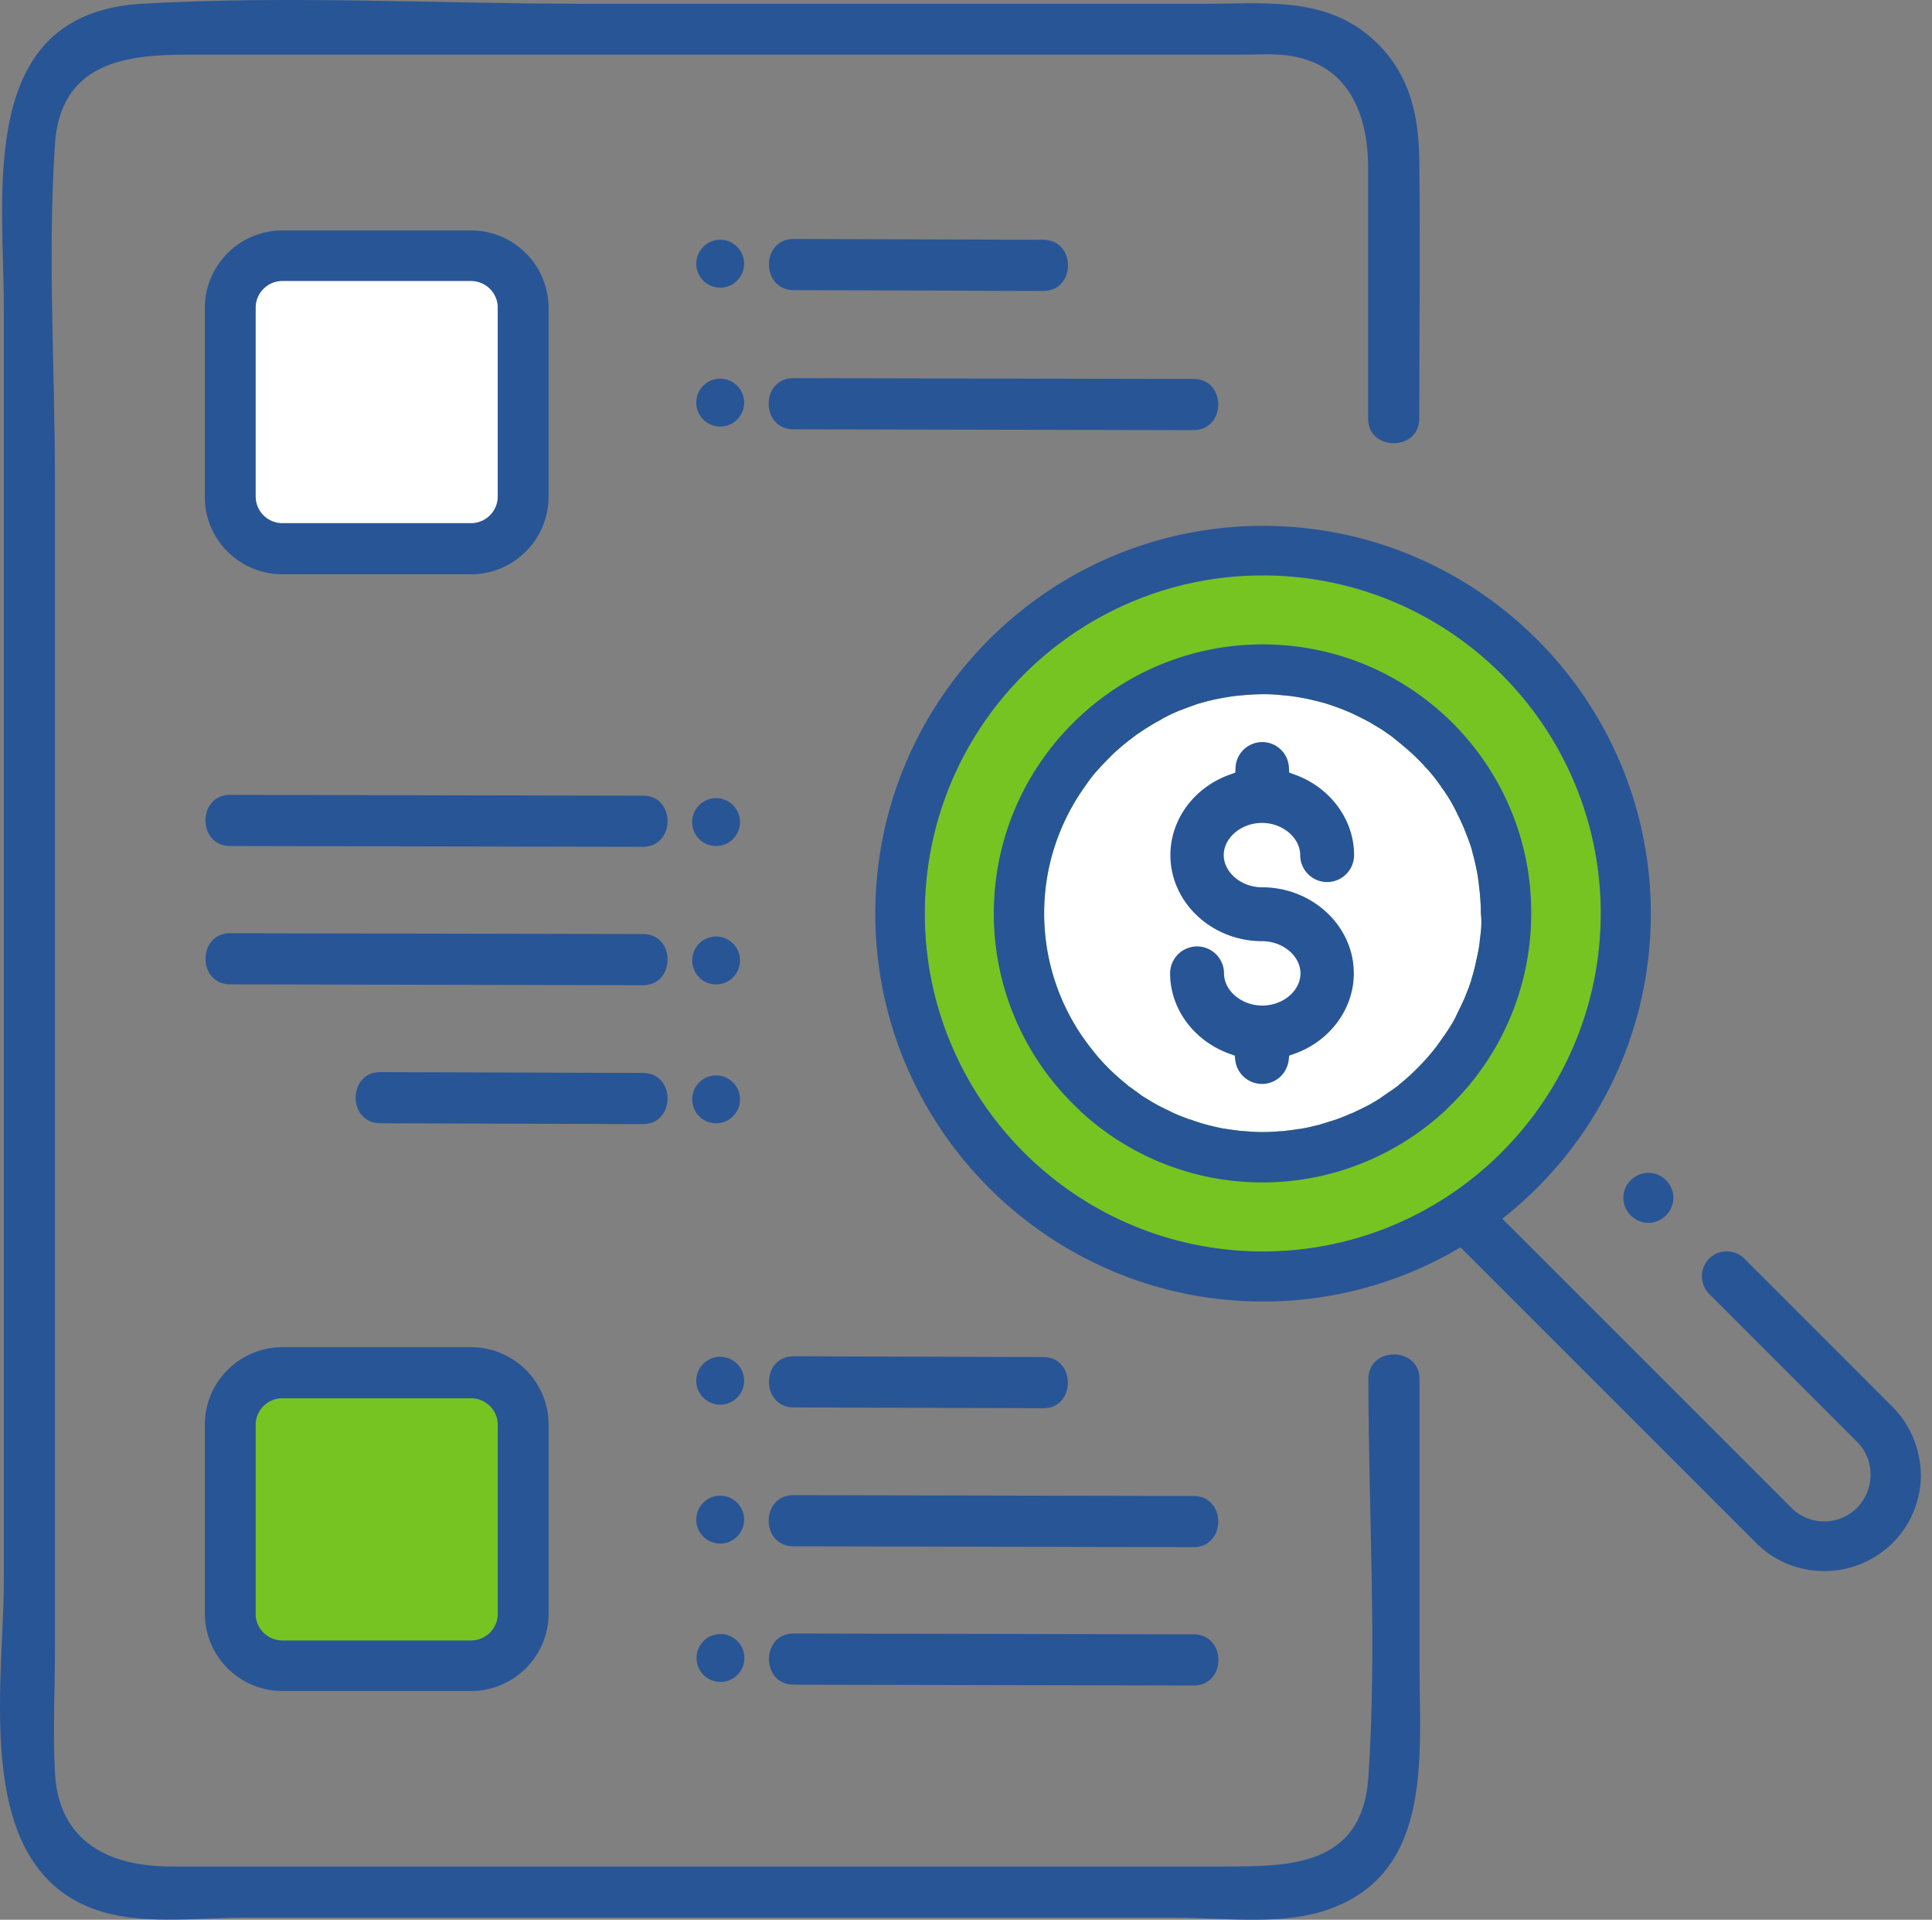
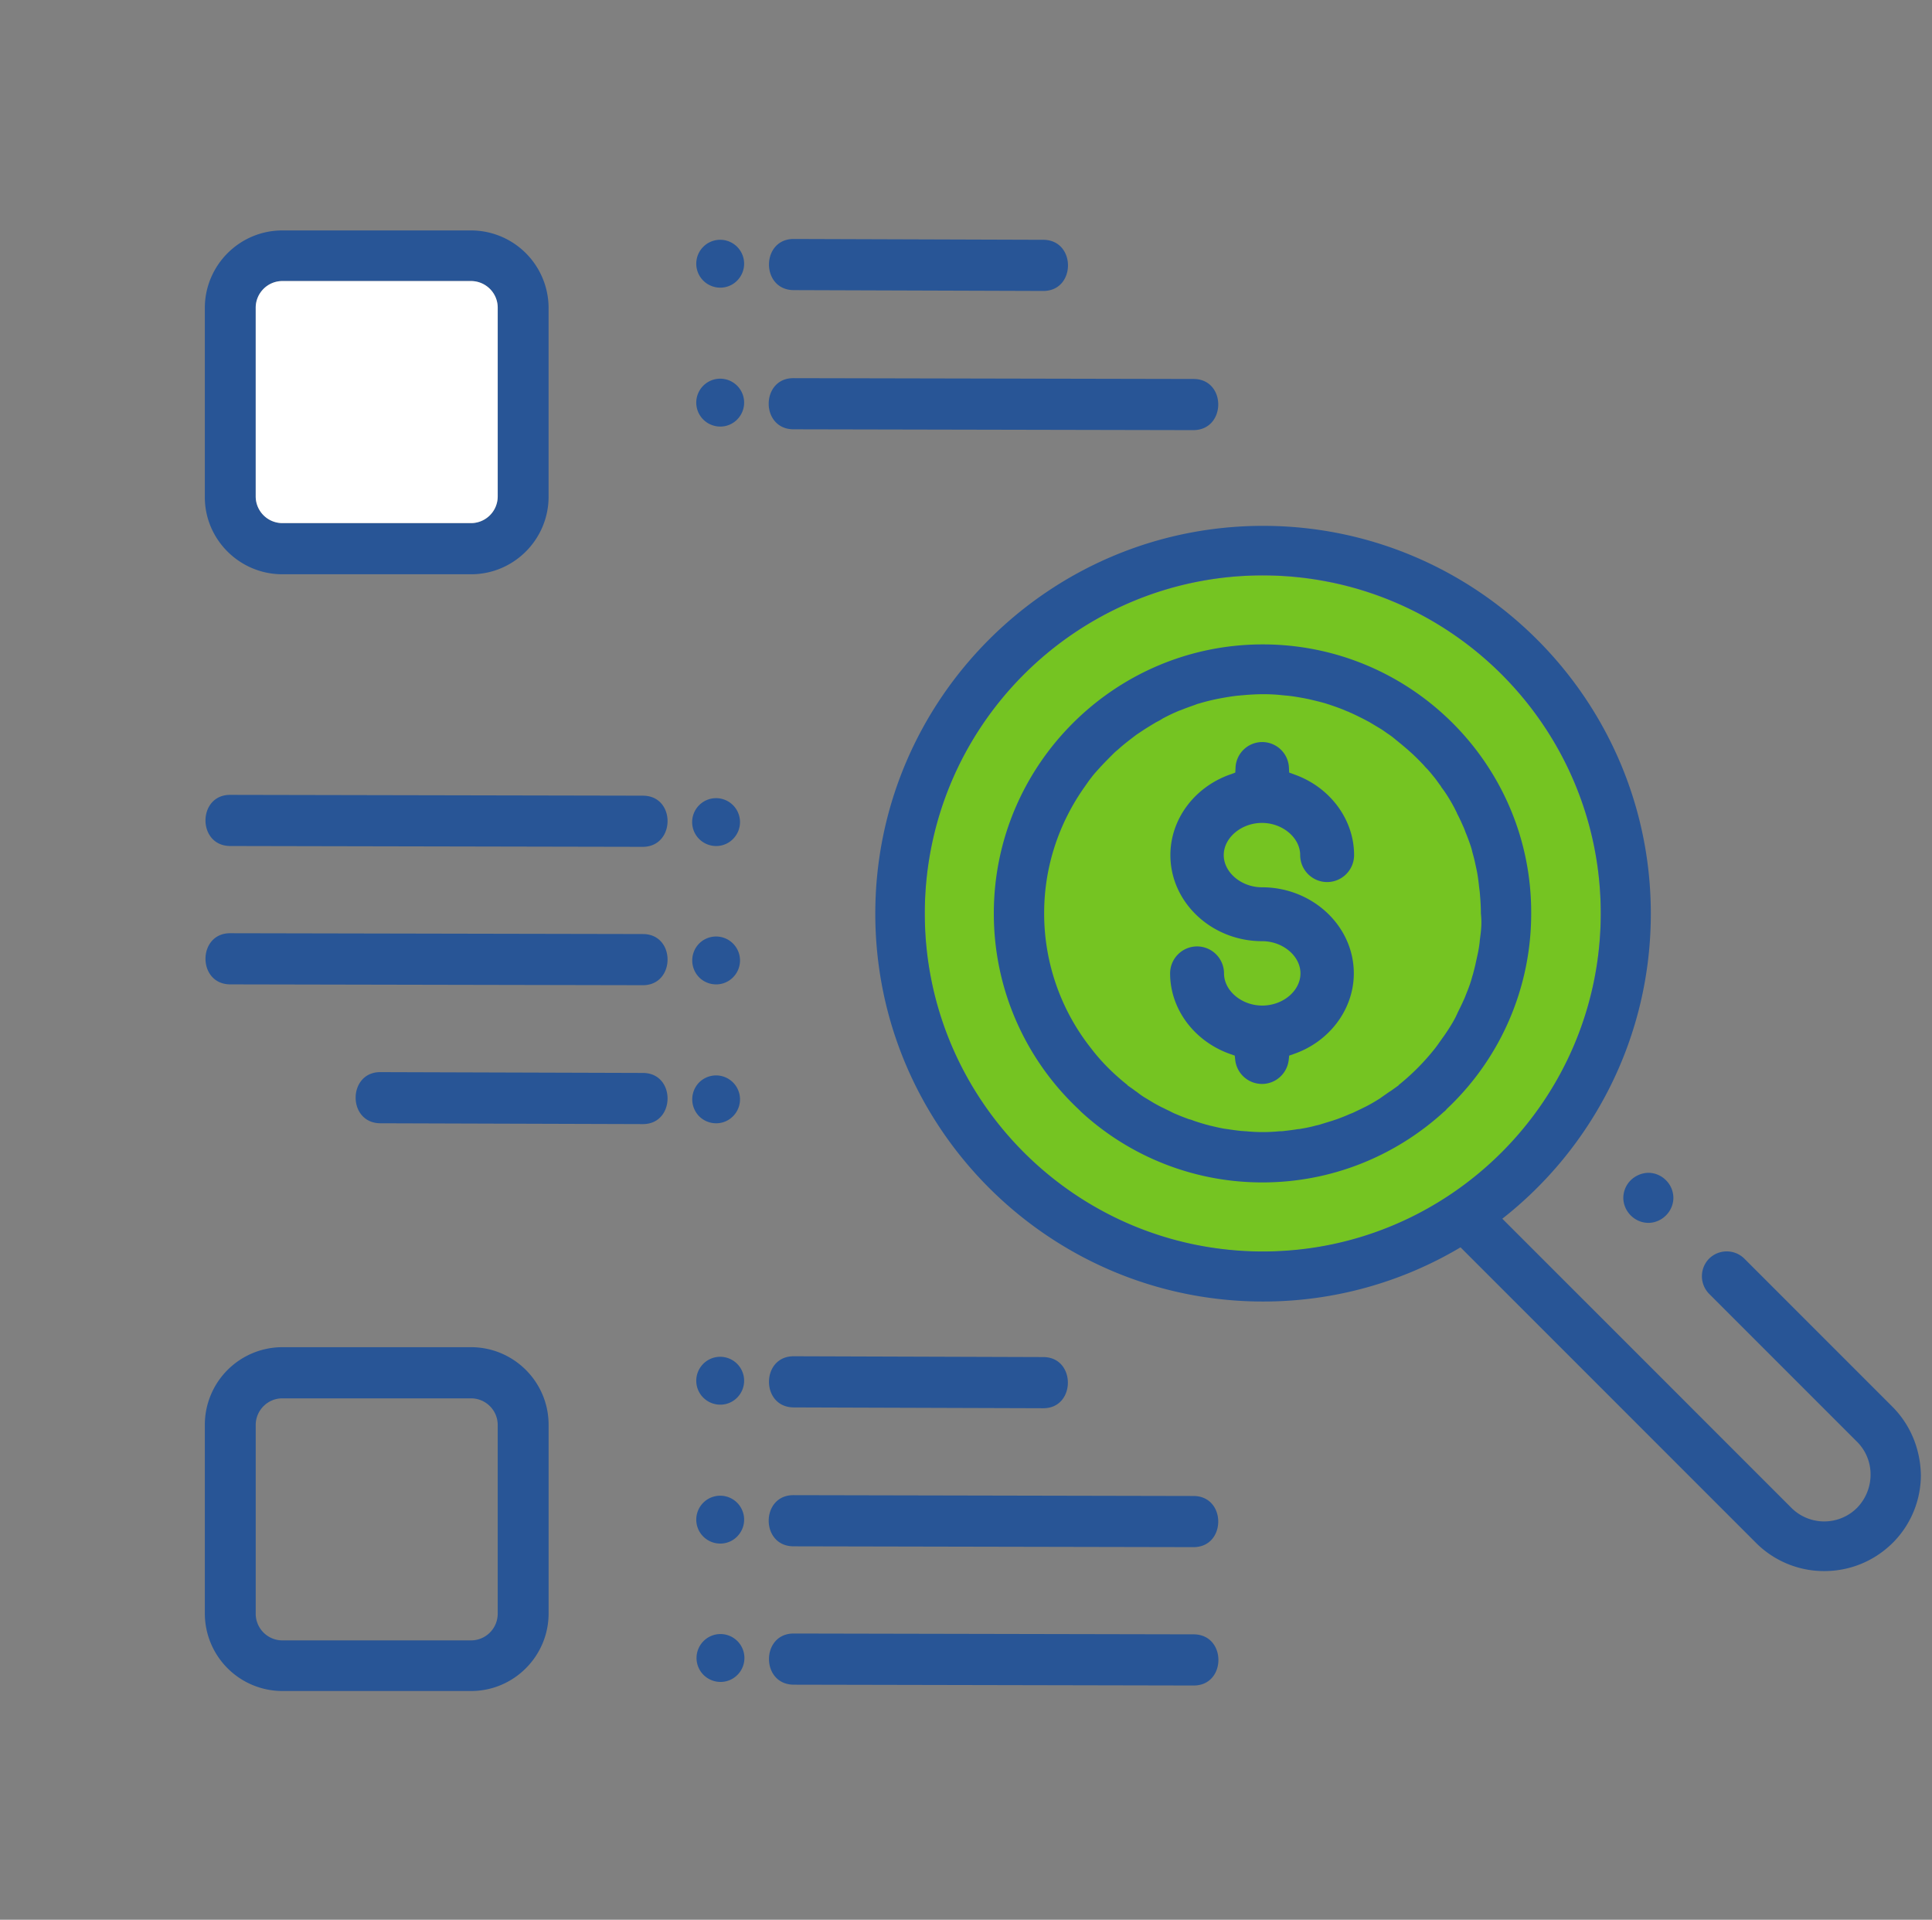
<svg xmlns="http://www.w3.org/2000/svg" width="153" height="152" fill="none">
  <rect width="100%" height="100%" fill="#808080" stroke="none" />
  <path d="M126.34 77.068c2.615-14.549-7.059-28.463-21.608-31.078-14.549-2.615-28.463 7.06-31.078 21.608-2.615 14.55 7.06 28.463 21.608 31.078 14.549 2.615 28.463-7.059 31.078-21.608z" fill="#75C422" />
-   <path d="M117.252 73.955l-.065.523v.022a9.34 9.34 0 01-.175 1.088l-.13.589c-.066.326-.153.653-.24.98-.065.196-.109.392-.174.588-.109.326-.218.631-.349.936-.065.174-.13.349-.217.523-.153.348-.327.697-.501 1.045v.022c-.066.109-.109.24-.174.348-.24.458-.523.893-.806 1.307-.087.13-.174.24-.262.37-.174.24-.348.501-.522.719a18.111 18.111 0 01-2.875 2.897v.021l-.457.327c-.088.065-.175.13-.262.174l-.653.458c-.022.021-.065.043-.087.065-.414.261-.85.523-1.307.74-.174.087-.348.175-.544.262-.175.087-.349.174-.545.24-.327.152-.675.282-1.023.413l-.392.13-.85.262c-.13.044-.283.087-.414.109-.392.109-.805.196-1.219.261-.066.022-.131.022-.196.022-.37.065-.741.109-1.133.153-.109.021-.239.021-.348.021a13.56 13.56 0 01-2.657 0c-.109 0-.24-.021-.349-.021a21.01 21.01 0 01-1.154-.153c-.065 0-.109-.022-.174-.022-.414-.065-.828-.174-1.22-.261-.13-.043-.261-.065-.392-.109a14.078 14.078 0 01-.893-.283 2.14 2.14 0 00-.348-.109c-.349-.13-.697-.261-1.045-.414-.175-.065-.327-.152-.501-.24-.196-.086-.392-.195-.588-.282a15.491 15.491 0 01-.61-.327c-.261-.153-.501-.305-.762-.457-.218-.131-.414-.284-.61-.436-.11-.065-.218-.153-.305-.218-.153-.109-.283-.196-.436-.305v-.022c-1.067-.849-2.047-1.807-2.874-2.896A17.193 17.193 0 0182.689 72.3c0-3.724 1.198-7.165 3.202-9.996.174-.24.326-.48.522-.72.175-.239.37-.456.567-.674.087-.087.152-.174.24-.262.326-.348.653-.675.98-1.001.108-.11.239-.218.37-.327.283-.261.588-.501.893-.74.174-.131.37-.284.544-.414l.588-.392c.305-.196.632-.392.958-.588.175-.087.349-.175.501-.283.327-.175.675-.349 1.024-.501.152-.066.283-.131.435-.175.37-.152.74-.283 1.111-.413.109-.044.218-.087.327-.11.457-.13.914-.26 1.372-.348l.327-.065c.479-.087.98-.174 1.459-.218.087 0 .174-.022.26-.022a19.472 19.472 0 011.613-.087c.544 0 1.067.022 1.611.087.087 0 .174.022.262.022.5.044.98.13 1.459.218l.326.065c.458.11.937.218 1.372.349.109.043.218.065.327.109.392.13.762.26 1.133.413.13.066.283.11.413.175.349.152.697.326 1.046.5.174.088.326.175.501.262l.98.588c.196.13.37.261.566.392.196.13.392.283.566.435.305.24.588.48.871.72.131.108.262.239.392.348.327.305.654.631.959.958.087.109.174.196.283.305.196.218.37.435.566.675.174.218.327.457.501.675v.022c.087.13.196.261.283.392.283.414.544.85.784 1.306l.196.393v.021c.174.327.327.654.479 1.002.087.174.153.37.218.545.131.305.239.61.348.914.066.196.131.392.175.61.087.305.174.632.239.958.044.196.087.392.131.61.065.349.109.697.152 1.067v.022l.066.523c.043.523.087 1.067.087 1.59v.087c.065.566.043 1.11-.022 1.633z" fill="#fff" />
-   <path d="M8.12 151.378c3.44 1.023 7.71.457 11.237.457h73.699c3.615 0 8.014.588 11.543-.457 8.951-2.657 7.818-12.174 7.818-19.47v-22.715c0-2.592-4.051-2.614-4.051 0 0 10.432.697 21.125 0 31.535-.479 7.078-6.294 7.056-11.477 7.056H13.565c-4.792 0-8.93-1.851-9.213-7.448-.174-3.245 0-6.555 0-9.8V38.042c0-8.798-.588-17.836 0-26.635.436-6.36 5.445-7.078 10.367-7.078h83.477c1.045 0 2.112-.065 3.158 0 5.248.37 6.991 4.421 6.991 8.995v19.818c0 2.592 4.05 2.613 4.05 0 0-6.86.087-13.72 0-20.559-.043-3.855-.958-7.274-4.072-9.822-3.703-3.049-8.516-2.46-12.98-2.46H46.385C34.733.3 22.842-.376 11.212.3-1.877 1.061.302 15.174.302 24.3v100.856c.02 8.32-2.701 23.108 7.818 26.222z" fill="#285596" />
  <path d="M82.624 23.037c2.592 0 2.614-4.03 0-4.051l-19.775-.065c-2.591 0-2.613 4.029 0 4.05l19.775.066zm-24.283-3.528a1.893 1.893 0 00-2.679.065 1.893 1.893 0 00.066 2.679c.762.719 1.96.697 2.678-.066a1.893 1.893 0 00-.065-2.678zm36.174 10.497l-31.688-.065c-2.591 0-2.613 4.029 0 4.05l31.688.066c2.614-.022 2.614-4.051 0-4.051zm-36.174.501a1.893 1.893 0 00-2.679.065 1.893 1.893 0 00.066 2.679c.762.719 1.96.697 2.678-.065a1.893 1.893 0 00-.065-2.68zM22.363 45.469h14.94c3.397 0 6.141-2.766 6.141-6.142v-14.94a6.148 6.148 0 00-6.141-6.142h-14.94c-3.398 0-6.142 2.766-6.142 6.142v14.94c-.021 3.376 2.744 6.142 6.142 6.142zM20.25 24.365c0-1.154.937-2.112 2.113-2.112h14.94c1.154 0 2.112.936 2.112 2.112v14.94a2.115 2.115 0 01-2.112 2.113h-14.94a2.114 2.114 0 01-2.113-2.113v-14.94zm62.374 83.085l-19.775-.065c-2.591 0-2.613 4.029 0 4.051l19.775.065c2.592 0 2.592-4.051 0-4.051zm-24.283.501a1.893 1.893 0 00-2.679.066 1.892 1.892 0 00.066 2.678c.762.719 1.96.697 2.678-.065a1.894 1.894 0 00-.065-2.679zm36.174 10.498l-31.688-.066c-2.591 0-2.613 4.029 0 4.051l31.688.065c2.614 0 2.614-4.05 0-4.05zm-36.174.501a1.893 1.893 0 00-2.679.065 1.894 1.894 0 00.066 2.679c.762.718 1.96.697 2.678-.066a1.892 1.892 0 00-.065-2.678zm4.509 10.388c-2.593 0-2.614 4.029 0 4.051l31.687.065c2.592 0 2.613-4.029 0-4.051l-31.688-.065zm-7.166.631a1.893 1.893 0 00.065 2.679c.763.719 1.96.697 2.68-.065a1.893 1.893 0 00-.066-2.679 1.893 1.893 0 00-2.679.065zm-33.321-23.302a6.148 6.148 0 00-6.142 6.141v14.94a6.148 6.148 0 006.142 6.142h14.94c3.397 0 6.142-2.766 6.142-6.142v-14.94c0-3.397-2.766-6.141-6.142-6.141h-14.94zm17.052 6.163v14.94a2.114 2.114 0 01-2.112 2.112h-14.94a2.114 2.114 0 01-2.113-2.112v-14.94c0-1.154.937-2.113 2.113-2.113h14.94c1.154 0 2.112.937 2.112 2.113zm11.499-27.877l-20.798-.065c-2.592 0-2.613 4.029 0 4.05l20.798.066c2.592 0 2.614-4.05 0-4.05zm4.486 3.463c.763.719 1.96.697 2.68-.065a1.893 1.893 0 00-.066-2.679 1.893 1.893 0 00-2.678.065 1.913 1.913 0 00.065 2.679zm-4.486-14.461l-32.69-.065c-2.59 0-2.613 4.029 0 4.05l32.69.066c2.592 0 2.614-4.05 0-4.05zm4.486 3.463c.763.719 1.96.697 2.68-.065a1.893 1.893 0 00-.066-2.68 1.893 1.893 0 00-2.678.066 1.913 1.913 0 00.065 2.679zM50.914 63l-32.69-.065c-2.59 0-2.613 4.03 0 4.05 10.89.023 21.801.044 32.69.066 2.592-.022 2.614-4.05 0-4.05zm7.166 3.398a1.893 1.893 0 00-.066-2.679 1.893 1.893 0 00-2.678.066 1.893 1.893 0 00.065 2.678c.762.719 1.96.697 2.679-.065zm41.923-15.376c-11.738 0-21.3 9.561-21.3 21.3 0 6.098 2.57 11.608 6.687 15.484l.218.218a21.166 21.166 0 0014.373 5.597c5.532 0 10.585-2.134 14.374-5.597a.98.98 0 00.218-.218 21.219 21.219 0 006.686-15.484c.044-11.76-9.517-21.3-21.256-21.3zm17.249 22.933l-.065.523v.022a9.34 9.34 0 01-.175 1.088l-.13.588c-.066.327-.153.654-.24.98-.065.197-.109.392-.174.588a11.8 11.8 0 01-.349.937c-.065.174-.13.349-.217.523-.153.348-.327.697-.501 1.045v.022c-.066.109-.109.24-.174.348-.24.458-.523.893-.806 1.307-.087.13-.175.24-.262.37-.174.24-.348.501-.522.719a18.111 18.111 0 01-2.875 2.896v.022l-.457.327c-.088.065-.175.13-.262.174l-.653.457c-.022.022-.065.044-.087.066-.414.261-.85.523-1.307.74a14.05 14.05 0 01-.544.262c-.175.087-.349.174-.545.24-.327.152-.675.282-1.023.413l-.392.13-.85.262a2.901 2.901 0 01-.414.109c-.392.109-.805.196-1.219.261-.066.022-.131.022-.196.022-.37.065-.741.109-1.133.153-.109.021-.239.021-.348.021a13.56 13.56 0 01-2.657 0c-.11 0-.24-.021-.349-.021a21.01 21.01 0 01-1.154-.153c-.065 0-.109-.022-.174-.022-.414-.065-.828-.174-1.22-.261-.13-.044-.261-.065-.392-.109a14.078 14.078 0 01-.893-.283 2.14 2.14 0 00-.348-.109c-.349-.13-.697-.261-1.045-.414-.175-.065-.327-.152-.501-.24-.196-.087-.392-.195-.588-.282a15.491 15.491 0 01-.61-.327c-.261-.153-.501-.305-.763-.458a6.172 6.172 0 01-.61-.435c-.108-.065-.217-.153-.304-.218-.153-.109-.283-.196-.436-.305v-.022c-1.067-.849-2.047-1.807-2.874-2.896A17.193 17.193 0 0182.689 72.3c0-3.724 1.198-7.165 3.202-9.996.174-.24.326-.48.522-.72.175-.239.37-.457.567-.674.087-.087.152-.175.24-.262.326-.348.653-.675.98-1.002.108-.108.239-.217.37-.326.283-.261.588-.501.893-.74.174-.131.37-.284.544-.414l.588-.392c.305-.196.632-.392.958-.588.175-.088.349-.175.501-.284.327-.174.675-.348 1.024-.5.152-.066.283-.131.435-.175.37-.152.74-.283 1.111-.413.109-.044.218-.088.327-.11a15.815 15.815 0 011.698-.413c.48-.087.98-.174 1.46-.218.087 0 .174-.022.26-.022a19.472 19.472 0 011.612-.087c.545 0 1.068.022 1.612.087.087 0 .174.022.261.022.501.044.981.13 1.46.218l.326.065c.458.11.937.218 1.372.349.109.043.218.065.327.108.392.131.762.262 1.133.414.13.066.283.11.413.175.349.152.697.326 1.046.5.174.087.326.175.501.262l.98.588c.196.13.37.261.566.392.196.13.392.283.566.435.305.24.588.48.871.72.131.108.262.239.392.348.327.304.654.631.959.958.087.109.174.196.283.305.196.218.37.435.566.675.174.218.327.457.501.675v.022c.087.13.196.261.283.392.283.413.544.85.784 1.306l.196.393v.021c.174.327.327.654.479 1.002.087.174.153.37.218.544.131.305.239.61.348.915.066.196.131.392.175.61.087.305.174.632.239.958.044.196.087.392.131.61.065.349.109.697.152 1.067v.022l.066.523c.043.522.087 1.067.087 1.59v.087c.065.566.043 1.11-.022 1.633z" fill="#285596" />
  <path d="M149.854 111.371l-11.716-11.717a1.985 1.985 0 00-2.788 0 1.985 1.985 0 000 2.787l11.717 11.717a3.636 3.636 0 011.067 2.614c0 .98-.392 1.916-1.067 2.613a3.68 3.68 0 01-5.205 0l-22.89-22.89c7.166-5.618 11.761-14.373 11.761-24.151 0-16.944-13.786-30.708-30.708-30.708-16.944 0-30.708 13.786-30.708 30.708 0 16.943 13.786 30.707 30.708 30.707a30.503 30.503 0 0015.637-4.29l23.412 23.412a7.615 7.615 0 005.401 2.221c1.96 0 3.898-.74 5.401-2.221a7.593 7.593 0 002.243-5.401c-.043-2.047-.827-3.964-2.265-5.401zm-49.851-12.283c-14.766 0-26.766-12-26.766-26.766 0-14.766 12-26.766 26.766-26.766 14.766 0 26.766 12 26.766 26.766 0 14.744-12 26.766-26.766 26.766z" fill="#285596" />
  <path d="M129.143 93.447a1.98 1.98 0 00-.588 1.394c0 .522.218 1.023.588 1.394.37.37.871.588 1.394.588.523 0 1.023-.218 1.394-.588.37-.37.588-.872.588-1.394a1.98 1.98 0 00-.588-1.394 1.982 1.982 0 00-1.394-.588 2.077 2.077 0 00-1.394.588z" fill="#285596" />
  <path d="M20.25 24.365c0-1.154.937-2.112 2.113-2.112h14.94c1.154 0 2.112.936 2.112 2.112v14.94a2.114 2.114 0 01-2.112 2.113h-14.94a2.115 2.115 0 01-2.113-2.113v-14.94z" fill="#fff" />
-   <path d="M39.415 112.83v14.94a2.114 2.114 0 01-2.112 2.112h-14.94a2.114 2.114 0 01-2.113-2.112v-14.94c0-1.154.937-2.113 2.113-2.113h14.94c1.154 0 2.112.937 2.112 2.113z" fill="#75C422" />
  <path d="M99.938 65.157c1.633 0 3.027 1.176 3.027 2.548 0 1.176.958 2.134 2.135 2.134a2.138 2.138 0 002.134-2.134c0-2.81-1.895-5.38-4.726-6.381l-.414-.153-.022-.435a2.12 2.12 0 00-2.112-1.982 2.12 2.12 0 00-2.113 1.982l-.021.435-.414.153c-2.832 1.001-4.726 3.55-4.726 6.38 0 3.747 3.266 6.817 7.274 6.817 1.633 0 3.027 1.176 3.027 2.548 0 1.394-1.394 2.549-3.027 2.549-1.634 0-3.027-1.176-3.027-2.549a2.138 2.138 0 00-2.135-2.134 2.138 2.138 0 00-2.134 2.134c0 2.832 1.916 5.38 4.748 6.382l.37.13.044.392a2.137 2.137 0 002.112 1.851c1.067 0 1.96-.784 2.113-1.85l.043-.393.37-.13c2.832-.98 4.748-3.55 4.748-6.382 0-3.746-3.267-6.816-7.274-6.816-1.633 0-3.027-1.176-3.027-2.548s1.394-2.548 3.027-2.548z" fill="#285596" />
</svg>